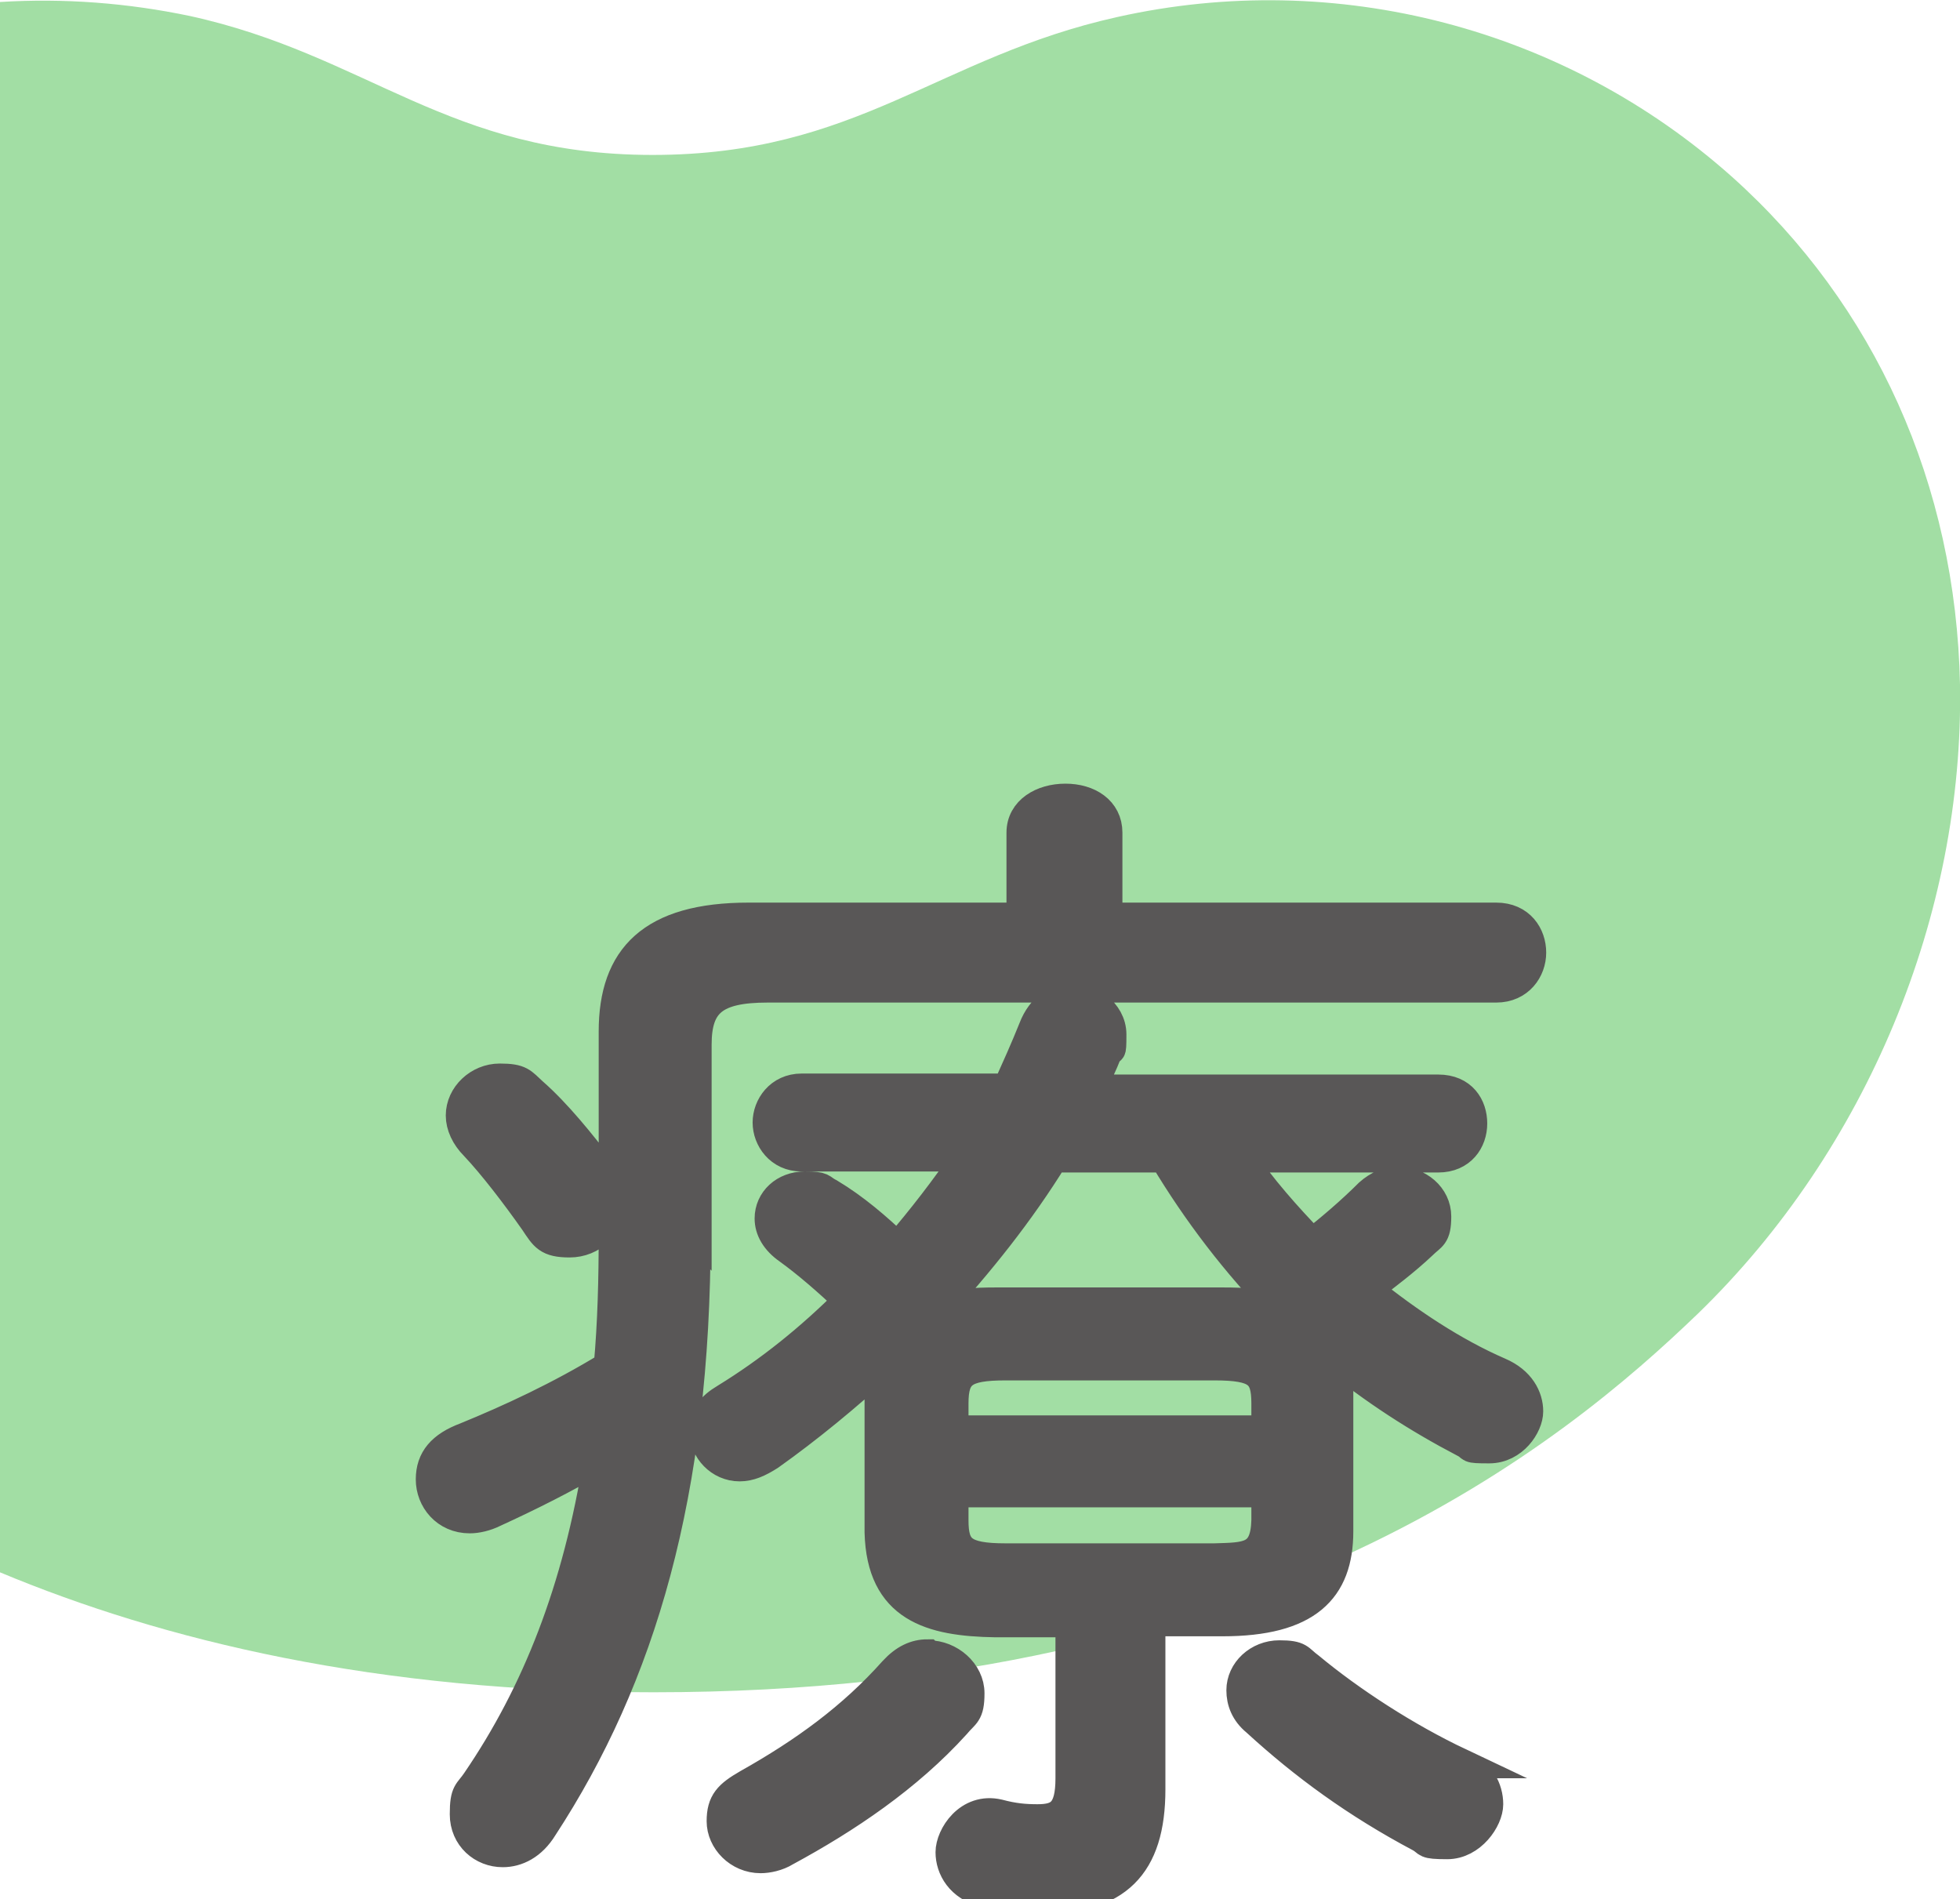
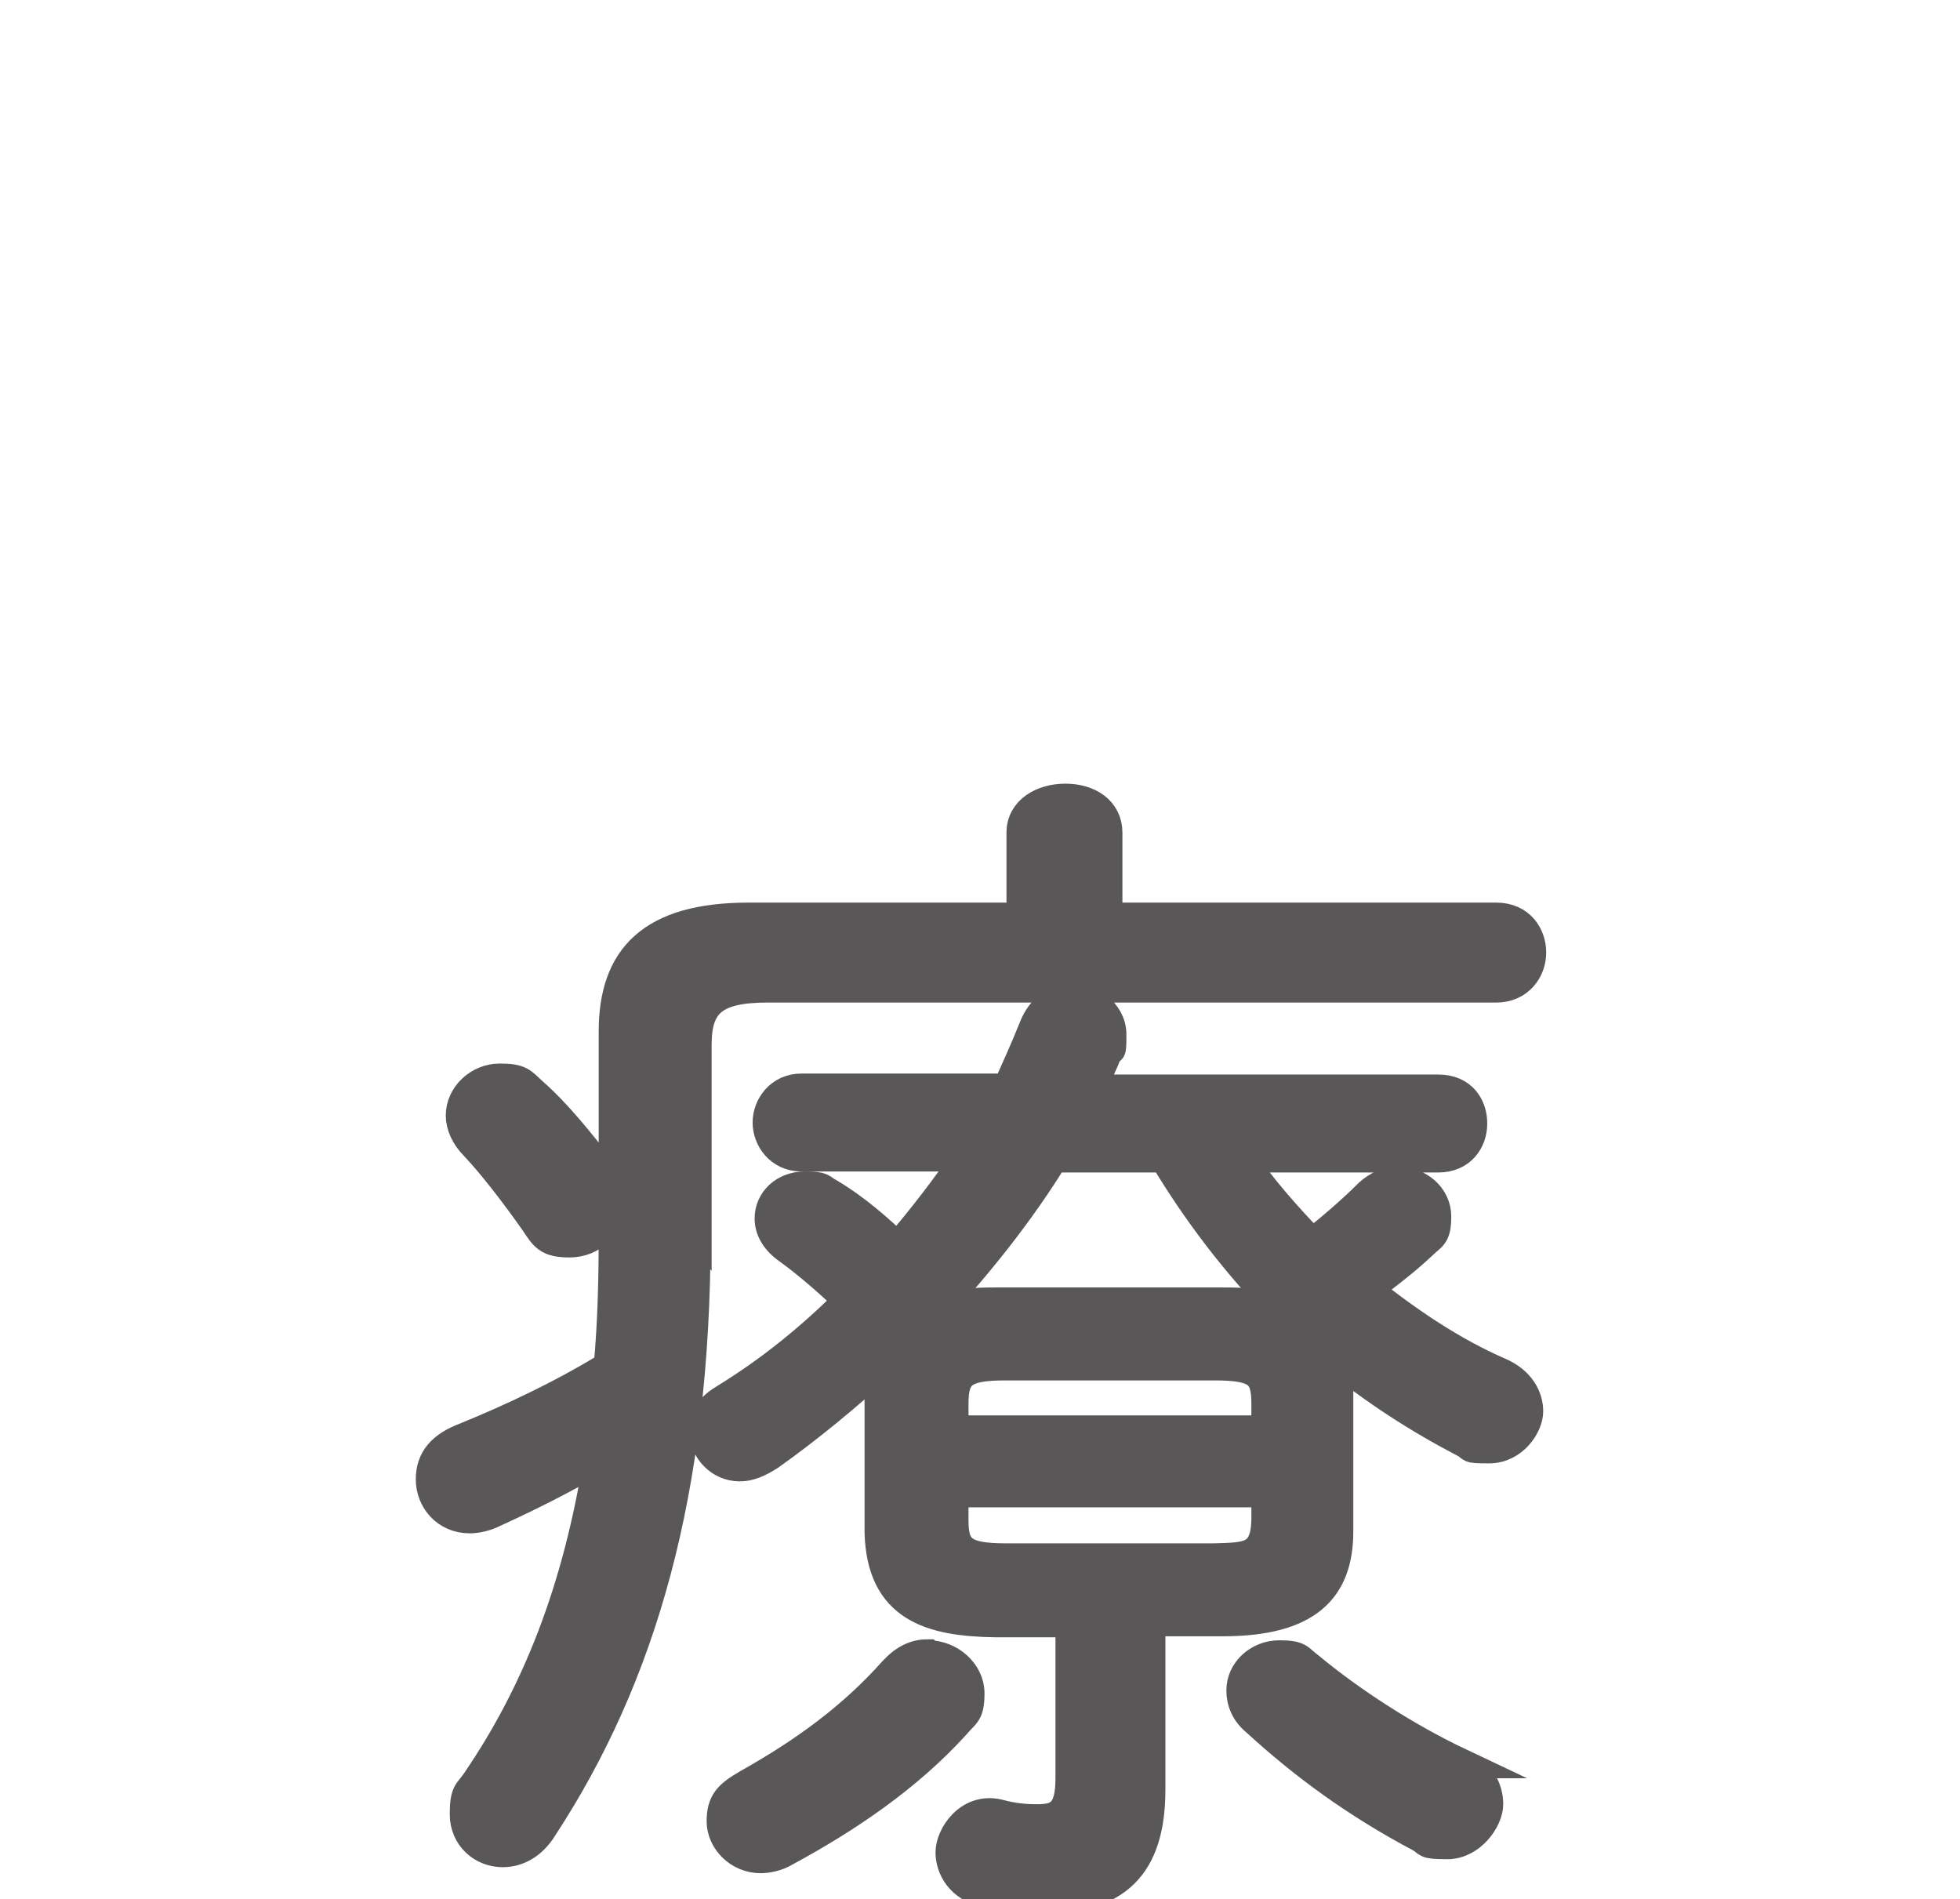
<svg xmlns="http://www.w3.org/2000/svg" id="_レイヤー_1" version="1.1" viewBox="0 0 196.1 190">
  <defs>
    <style>
      .st0 {
        fill: #a2dea4;
      }

      .st1 {
        fill: #595757;
        stroke: #595757;
        stroke-miterlimit: 10;
        stroke-width: 3px;
      }
    </style>
  </defs>
-   <path class="st0" d="M0,.2v157.1c16.3,6.8,37.6,12,65.4,12,61.3,0,91.3-25.2,104.5-37.9,16.9-16.4,26.6-39.9,26.2-62.9-.4-20-8.5-38-22.8-50.8C156.6,2.8,133.7-3.2,111.8,1.7c-18,4-26,13.8-46.5,13.8S36.8,5.5,19,1.6C12.8.3,6.4-.2,0,.2" />
  <path class="st1" d="M69.6,123.4c0,26-5.5,44.4-15.3,59.4-1.1,1.8-2.6,2.5-4,2.5-2,0-3.8-1.5-3.8-3.8s.4-2.1,1.2-3.3c6-8.8,10.1-19.1,12.2-32.3-3.4,2-7,3.8-10.5,5.4-.8.4-1.7.6-2.4.6-2.4,0-3.9-1.9-3.9-3.9s1.1-3.3,3.5-4.2c4.4-1.8,9.4-4.1,14.3-7.1.4-4.4.5-8.8.5-13.3v-20.2c0-7.4,3.8-11.4,13.5-11.4h27.3v-8.5c0-2.2,2.1-3.4,4.4-3.4s4.2,1.2,4.2,3.4v8.5h38.9c2.4,0,3.5,1.8,3.5,3.5s-1.2,3.5-3.5,3.5h-72.9c-5.3,0-7.1,1.5-7.1,5.7v19ZM60,117.1c.8,1.1,1.1,2.1,1.1,3.1,0,2.4-1.9,4.1-4.1,4.1s-2.5-.6-3.5-2.1c-1.9-2.7-4.2-5.7-6-7.6-.9-.9-1.4-2-1.4-3,0-2,1.8-3.7,3.9-3.7s2.2.4,3.3,1.4c2.4,2.1,4.8,5.1,6.8,7.7ZM99.6,162.3c-6.5-.1-11.4-1.5-11.6-9v-14c0-1.1.1-2,.4-3-3.7,3.4-7.6,6.6-11.4,9.3-1.1.7-2,1.1-3,1.1-2,0-3.5-1.7-3.5-3.4s.6-2.5,2.1-3.4c4.4-2.7,8.5-6,12.3-9.8-2.1-2-4.2-3.8-6-5.1-1.3-.9-1.9-2-1.9-3.1,0-1.8,1.5-3.2,3.5-3.2s1.5.2,2.5.7c2.5,1.5,4.7,3.4,6.8,5.4,2.5-2.9,4.8-5.9,7-9.1h-16.6c-2.2,0-3.4-1.8-3.4-3.4s1.2-3.4,3.4-3.4h20.6c.9-2,1.8-4,2.6-6,.8-2.1,2.4-3.1,3.9-3.1s3.9,1.4,3.9,3.7-.1,1.1-.4,1.7c-.5,1.3-1.1,2.5-1.7,3.8h34.8c2.4,0,3.4,1.7,3.4,3.4s-1.1,3.4-3.4,3.4h-19.8c2.1,3.1,4.6,5.9,7.2,8.6,1.9-1.5,3.9-3.2,5.7-5,.9-.8,1.9-1.2,2.8-1.2,2.1,0,3.9,1.5,3.9,3.5s-.5,1.9-1.4,2.8c-1.8,1.7-3.7,3.1-5.5,4.5,4.1,3.3,8.6,6.3,13.2,8.3,2.1.9,2.9,2.5,2.9,3.9s-1.5,3.7-3.9,3.7-1.5-.1-2.5-.6c-4.6-2.4-9.1-5.3-13.1-8.6.4,1.2.5,2.4.5,3.5v14c0,5.8-3.1,9-11.6,9h-7.2v16.8c0,7.7-3.4,11-11.1,11s-3.7-.2-5.5-.7c-2.4-.6-3.4-2.4-3.4-4s1.8-4.5,4.8-3.8c1.5.4,2.6.5,3.9.5,2.2,0,3.3-.7,3.3-4.1v-15.6h-7.6ZM92.9,165.6c2.1,0,4.1,1.7,4.1,3.8s-.5,2-1.4,3.1c-4.8,5.3-10.9,9.4-17,12.7-.8.5-1.8.7-2.5.7-2.2,0-3.9-1.8-3.9-3.7s.7-2.6,2.6-3.7c5.7-3.2,10.5-6.7,14.6-11.3,1.1-1.2,2.2-1.7,3.4-1.7ZM105.4,115.8c-3.4,5.5-7.4,10.5-11.8,15.3,1.9-.7,4-.8,6-.8h22.8c1.9,0,3.9.1,5.8.7-4.5-4.6-8.4-9.7-11.7-15.2h-11.1ZM126.7,140.4c0-3-.9-3.8-5.2-3.8h-20.9c-4.2,0-5.2.8-5.2,3.8v2.7h31.3v-2.7ZM121.5,155.9c3.2-.1,5.1,0,5.2-3.8v-2.8h-31.3v2.8c0,2.9.9,3.8,5.2,3.8h20.9ZM146,176.4c2.1.9,2.9,2.6,2.9,4.1s-1.7,4-4.1,4-1.8-.2-2.7-.7c-6.4-3.4-11.6-7.2-16.4-11.6-1.1-.9-1.5-2-1.5-3.1,0-1.9,1.7-3.5,3.8-3.5s1.9.4,3,1.2c4.1,3.4,9.6,7,15.1,9.6Z" />
</svg>